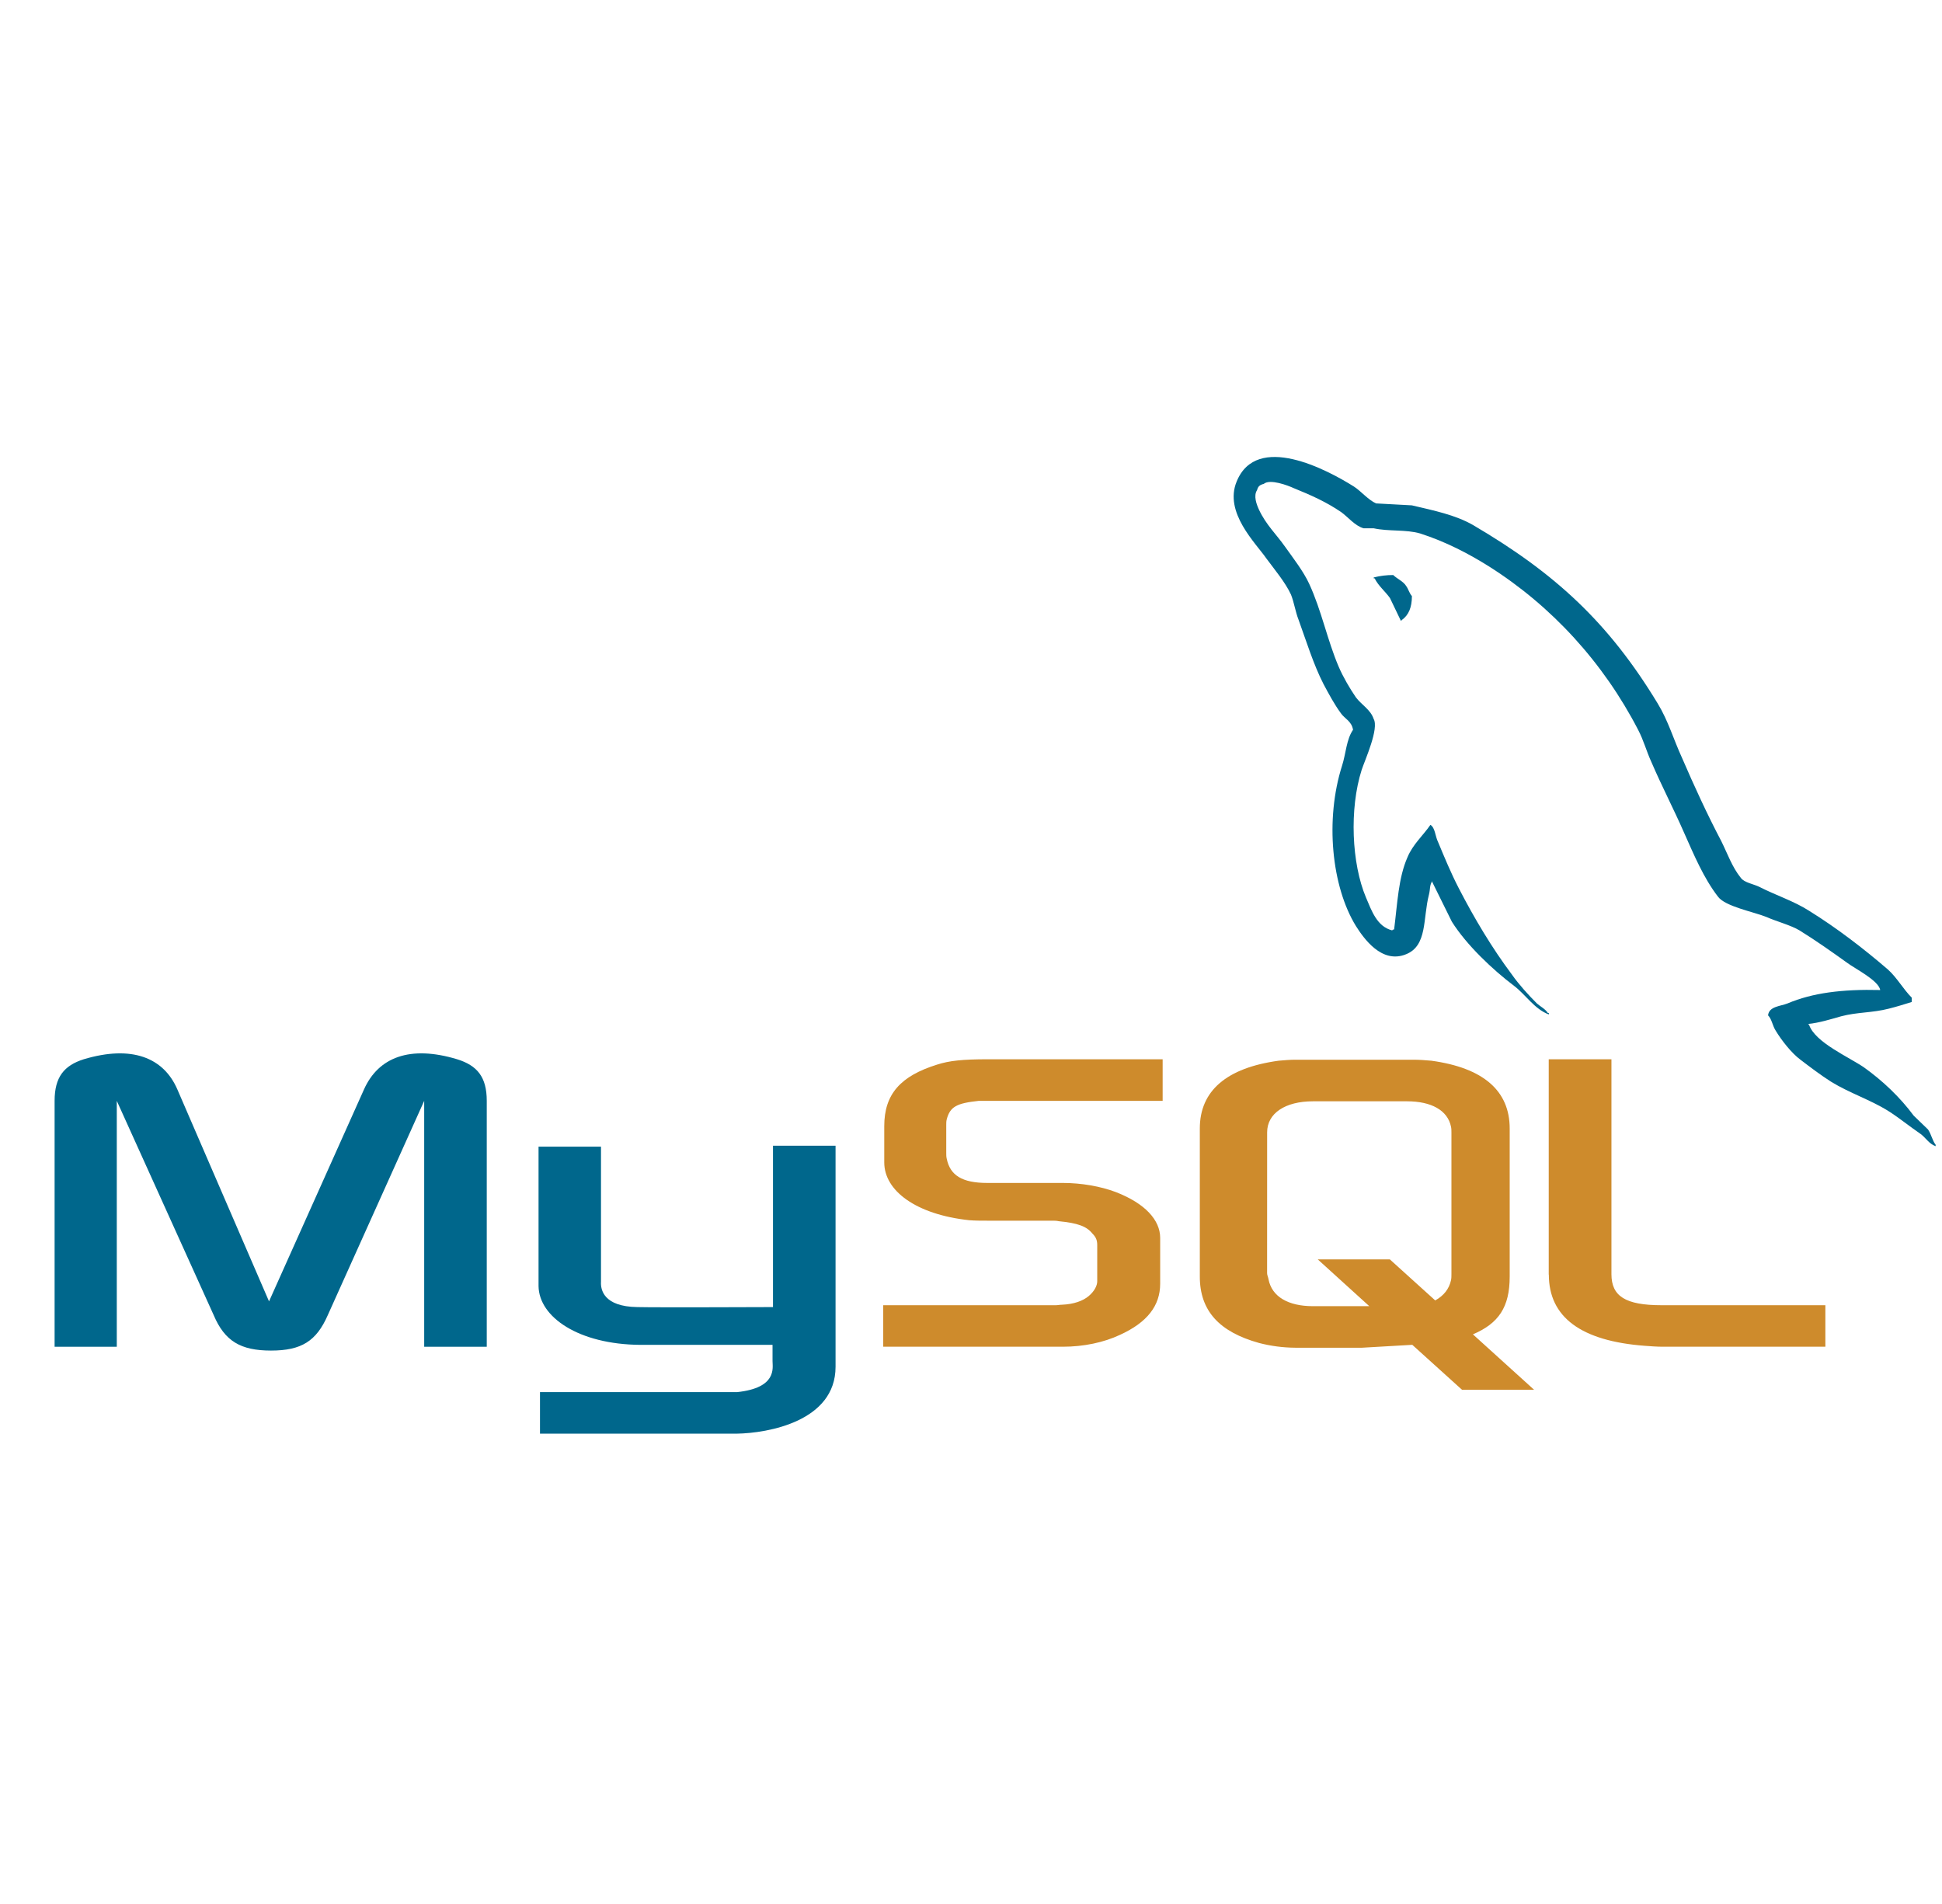
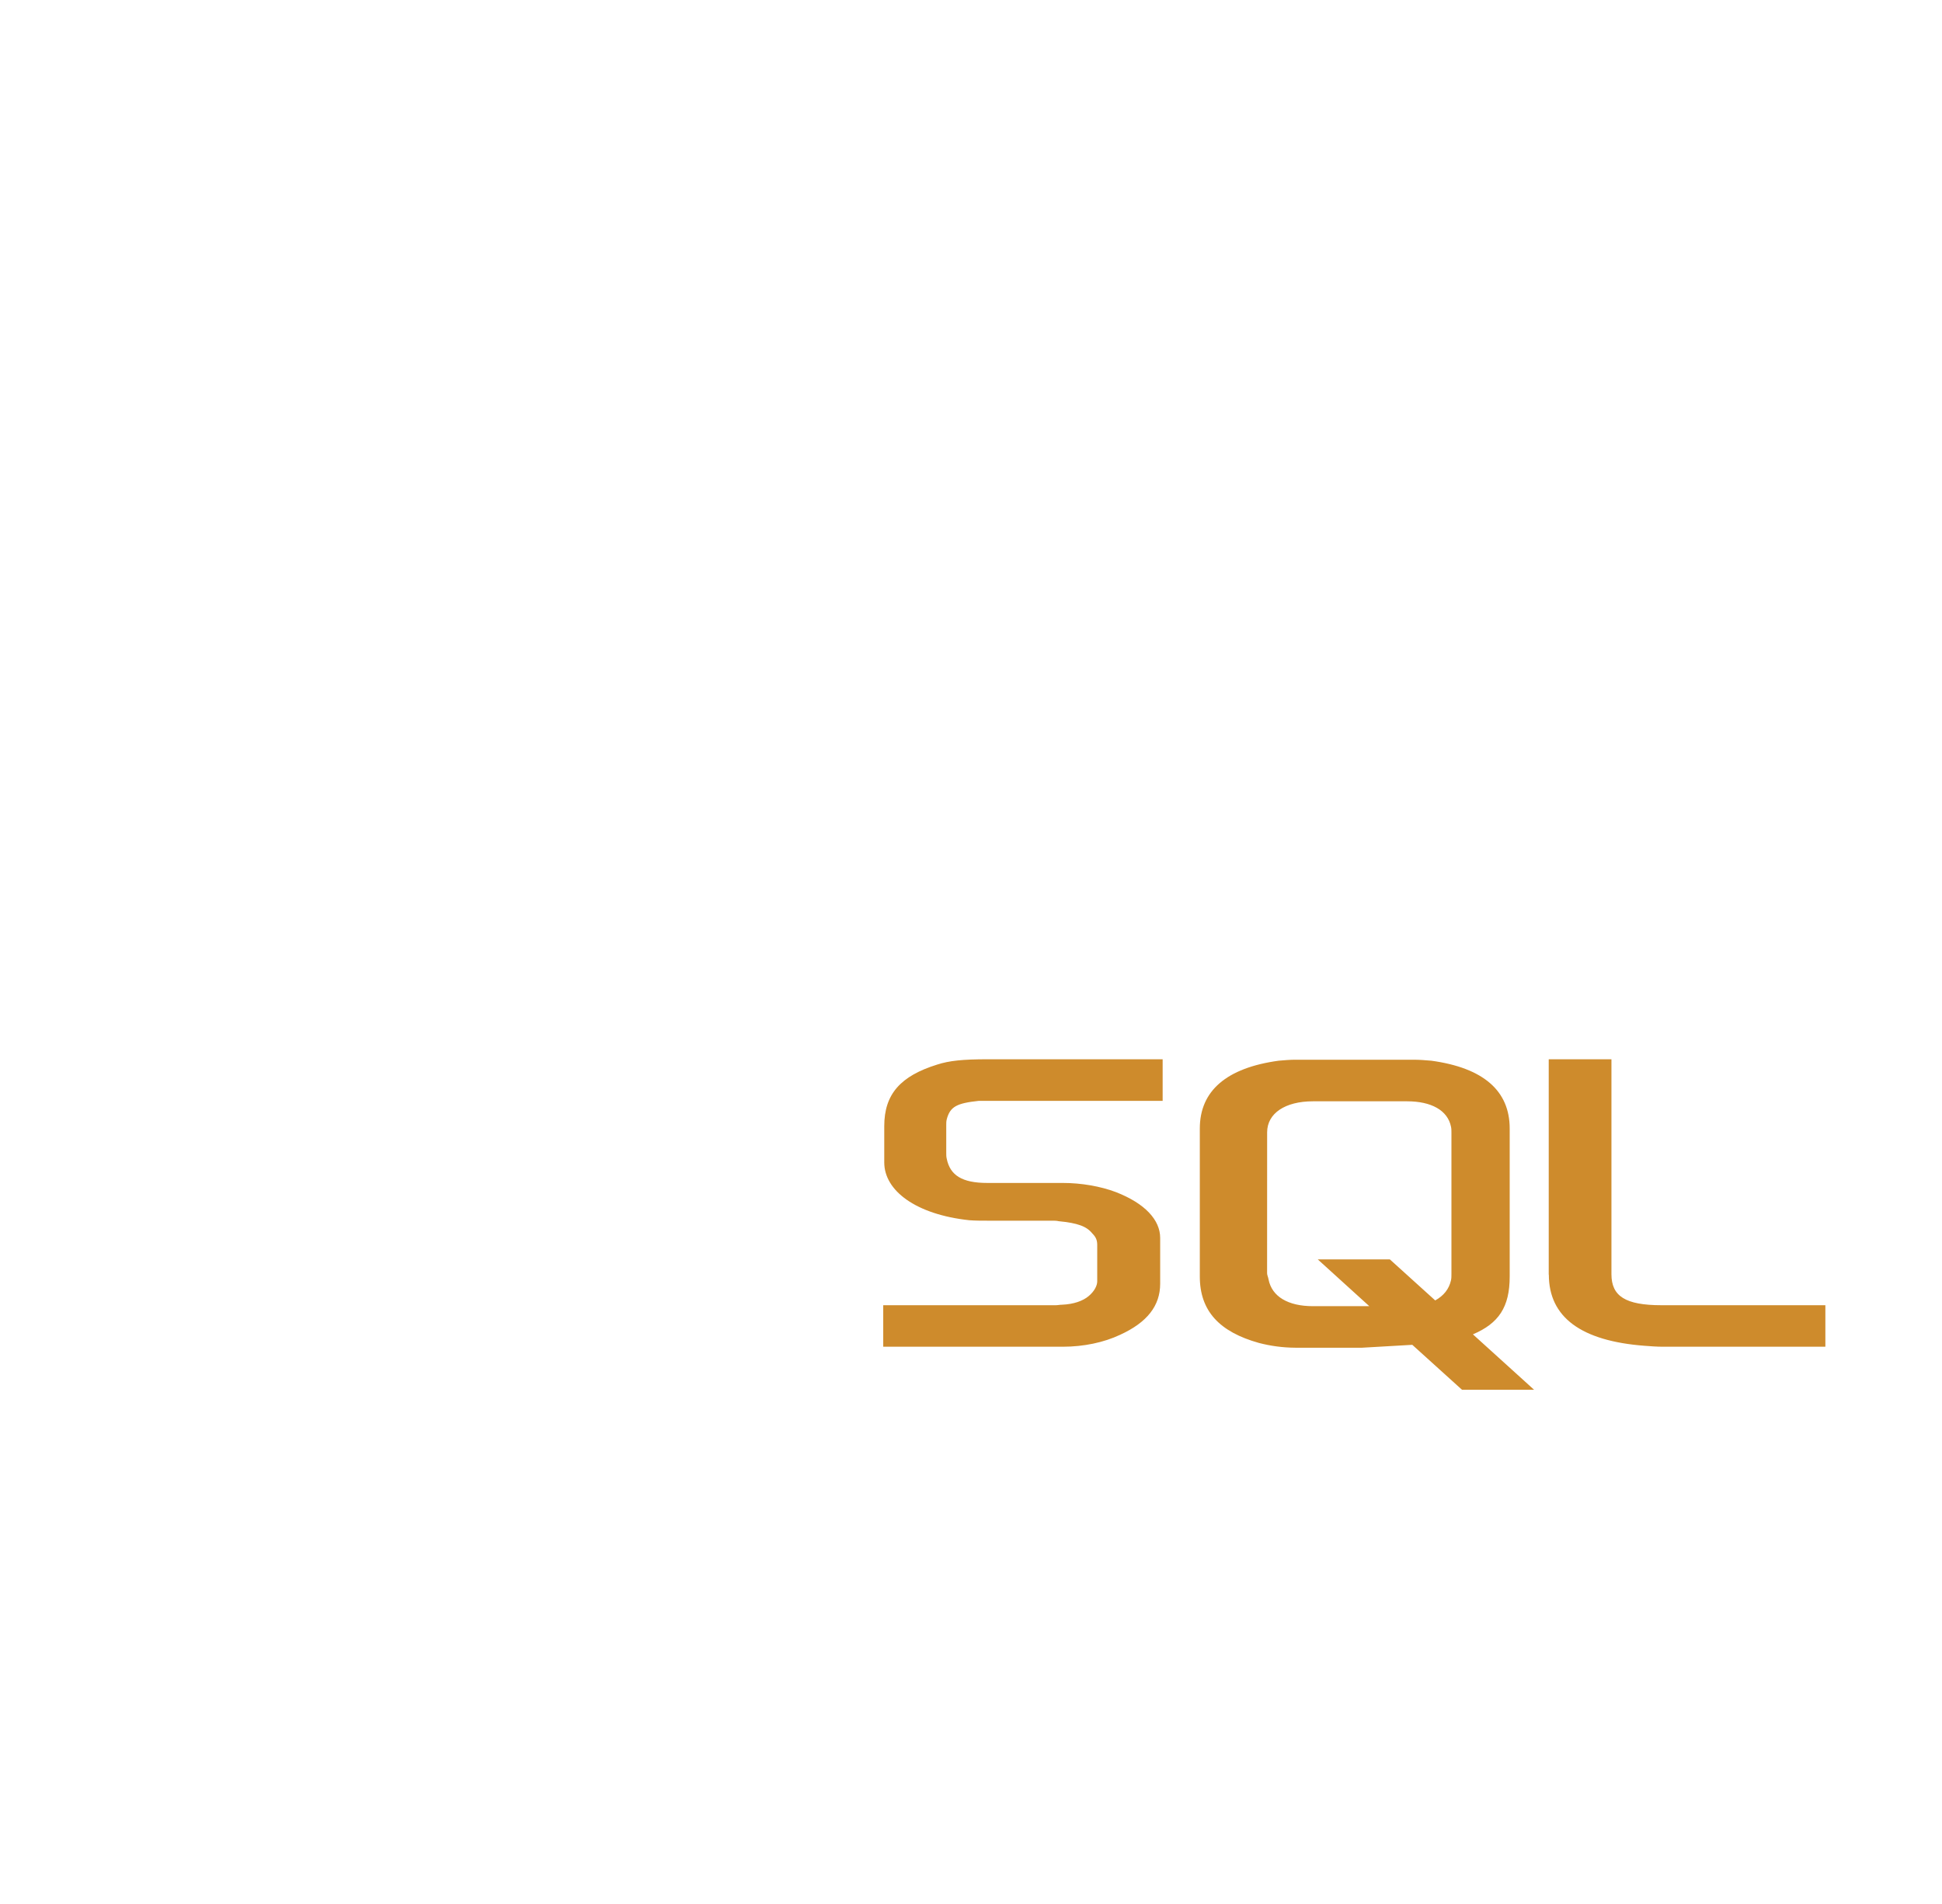
<svg xmlns="http://www.w3.org/2000/svg" width="51" height="50" viewBox="0 0 51 50" fill="none">
-   <path fill-rule="evenodd" clip-rule="evenodd" d="M1.437 35.367H3.067V28.909L5.613 34.539C5.901 35.216 6.315 35.467 7.117 35.467C7.92 35.467 8.309 35.216 8.607 34.539L11.14 28.909V35.367H12.783V28.909C12.783 28.282 12.532 27.98 12.005 27.817C10.764 27.441 9.936 27.767 9.56 28.607L7.065 34.175L4.657 28.607C4.293 27.767 3.453 27.441 2.199 27.817C1.685 27.98 1.434 28.282 1.434 28.909L1.434 35.367H1.437ZM14.14 30.112H15.783V33.661C15.771 33.862 15.846 34.313 16.739 34.325C17.202 34.338 20.275 34.325 20.3 34.325V30.087H21.943V35.893C21.943 37.323 20.172 37.636 19.347 37.649H14.181V36.558H19.36C20.413 36.445 20.288 35.919 20.288 35.743V35.317H16.814C15.196 35.304 14.155 34.589 14.143 33.774V30.112L14.14 30.112ZM49.379 25.999C48.376 25.974 47.598 26.074 46.946 26.35C46.758 26.426 46.457 26.426 46.432 26.664C46.532 26.764 46.544 26.927 46.632 27.065C46.783 27.316 47.046 27.654 47.284 27.83C47.548 28.031 47.811 28.231 48.087 28.407C48.576 28.708 49.128 28.883 49.604 29.184C49.88 29.36 50.156 29.586 50.432 29.774C50.572 29.874 50.657 30.038 50.833 30.1V30.062C50.745 29.95 50.72 29.787 50.633 29.661C50.507 29.536 50.382 29.422 50.256 29.297C49.893 28.808 49.441 28.381 48.952 28.031C48.55 27.755 47.673 27.379 47.51 26.915L47.485 26.89C47.761 26.864 48.087 26.764 48.35 26.689C48.777 26.576 49.166 26.601 49.604 26.488C49.805 26.438 50.005 26.375 50.206 26.313V26.2C49.981 25.974 49.818 25.674 49.58 25.46C48.94 24.909 48.237 24.369 47.51 23.918C47.121 23.667 46.62 23.504 46.206 23.291C46.055 23.216 45.804 23.178 45.717 23.053C45.491 22.777 45.365 22.413 45.203 22.087C44.839 21.397 44.488 20.633 44.174 19.905C43.949 19.416 43.81 18.927 43.535 18.476C42.243 16.344 40.838 15.052 38.681 13.786C38.218 13.522 37.666 13.409 37.079 13.271L36.139 13.22C35.938 13.133 35.738 12.895 35.562 12.781C34.847 12.33 33.004 11.352 32.477 12.644C32.138 13.459 32.978 14.261 33.264 14.675C33.477 14.964 33.753 15.29 33.904 15.616C33.988 15.829 34.016 16.055 34.104 16.28C34.304 16.832 34.493 17.447 34.756 17.961C34.897 18.225 35.044 18.501 35.22 18.739C35.32 18.877 35.496 18.94 35.533 19.165C35.358 19.416 35.346 19.792 35.245 20.106C34.794 21.523 34.969 23.279 35.609 24.319C35.809 24.633 36.283 25.323 36.926 25.059C37.49 24.833 37.364 24.119 37.527 23.491C37.565 23.341 37.54 23.241 37.615 23.14V23.166L38.129 24.206C38.518 24.821 39.195 25.46 39.759 25.887C40.06 26.113 40.298 26.502 40.675 26.64V26.602H40.65C40.574 26.489 40.461 26.439 40.361 26.351C40.135 26.125 39.885 25.849 39.709 25.598C39.183 24.896 38.719 24.119 38.305 23.316C38.104 22.927 37.928 22.501 37.766 22.112C37.69 21.962 37.69 21.736 37.565 21.661C37.377 21.936 37.101 22.175 36.962 22.514C36.724 23.053 36.699 23.718 36.612 24.407C36.561 24.42 36.584 24.407 36.561 24.433C36.16 24.332 36.022 23.918 35.872 23.567C35.496 22.677 35.433 21.247 35.759 20.219C35.846 19.956 36.223 19.128 36.073 18.877C35.997 18.639 35.747 18.501 35.608 18.313C35.445 18.075 35.27 17.774 35.157 17.511C34.856 16.808 34.706 16.031 34.38 15.328C34.229 15.002 33.966 14.664 33.752 14.363C33.514 14.024 33.251 13.786 33.063 13.385C33 13.247 32.913 13.021 33.013 12.87C33.038 12.77 33.088 12.733 33.188 12.707C33.351 12.57 33.815 12.745 33.978 12.82C34.442 13.008 34.831 13.183 35.22 13.447C35.395 13.572 35.584 13.81 35.809 13.873H36.073C36.474 13.961 36.925 13.899 37.301 14.011C37.966 14.225 38.568 14.538 39.107 14.877C40.75 15.917 42.105 17.397 43.02 19.166C43.17 19.454 43.233 19.717 43.371 20.018C43.635 20.633 43.961 21.26 44.224 21.862C44.487 22.452 44.738 23.054 45.114 23.543C45.302 23.806 46.054 23.944 46.393 24.082C46.644 24.195 47.032 24.296 47.258 24.433C47.685 24.697 48.111 24.998 48.512 25.286C48.712 25.436 49.34 25.75 49.377 26L49.379 25.999ZM36.59 15.101C36.417 15.1 36.244 15.121 36.076 15.164V15.189H36.101C36.201 15.39 36.377 15.528 36.502 15.704L36.791 16.306L36.816 16.28C36.991 16.155 37.079 15.954 37.079 15.654C37.004 15.566 36.992 15.478 36.929 15.39C36.854 15.265 36.691 15.202 36.59 15.102V15.101Z" fill="#00678C" />
  <path fill-rule="evenodd" clip-rule="evenodd" d="M23.195 35.366H27.91C28.461 35.366 28.988 35.254 29.415 35.053C30.129 34.727 30.468 34.288 30.468 33.711V32.508C30.468 32.044 30.079 31.605 29.302 31.304C28.901 31.153 28.399 31.065 27.91 31.065H25.928C25.264 31.065 24.95 30.864 24.862 30.426C24.85 30.376 24.85 30.326 24.85 30.276V29.535C24.85 29.498 24.85 29.448 24.862 29.398C24.95 29.059 25.126 28.971 25.706 28.909H30.533V27.817H25.944C25.279 27.817 24.928 27.855 24.614 27.956C23.648 28.256 23.222 28.733 23.222 29.573V30.527C23.222 31.266 24.05 31.893 25.454 32.044C25.605 32.056 25.768 32.056 25.931 32.056H27.624C27.686 32.056 27.749 32.056 27.799 32.069C28.313 32.119 28.539 32.207 28.689 32.395C28.79 32.495 28.815 32.583 28.815 32.696V33.649C28.815 33.761 28.74 33.912 28.589 34.037C28.439 34.163 28.2 34.25 27.887 34.263C27.824 34.263 27.787 34.276 27.724 34.276H23.195V35.366ZM40.675 33.473C40.675 34.589 41.519 35.216 43.197 35.342C43.36 35.354 43.51 35.366 43.673 35.366H47.937V34.276H43.636C42.682 34.276 42.319 34.037 42.319 33.461V27.817H40.672V33.473L40.675 33.473ZM31.509 33.523V29.636C31.509 28.645 32.211 28.043 33.578 27.855C33.728 27.842 33.879 27.829 34.016 27.829H37.126C37.289 27.829 37.427 27.842 37.59 27.855C38.957 28.043 39.647 28.645 39.647 29.636V33.523C39.647 34.325 39.359 34.752 38.681 35.041L40.286 36.495H38.393L37.089 35.316L35.771 35.392H34.016C33.694 35.39 33.374 35.348 33.063 35.267C32.023 34.977 31.509 34.426 31.509 33.523ZM33.276 33.436C33.276 33.486 33.304 33.535 33.314 33.599C33.402 34.05 33.828 34.301 34.48 34.301H35.96L34.606 33.072H36.499L37.691 34.15C37.917 34.025 38.054 33.849 38.105 33.623C38.117 33.573 38.117 33.511 38.117 33.46V29.736C38.117 29.686 38.117 29.636 38.105 29.585C38.017 29.159 37.591 28.921 36.951 28.921H34.48C33.753 28.921 33.277 29.235 33.277 29.736L33.276 33.436Z" fill="#CE8B2C" />
</svg>